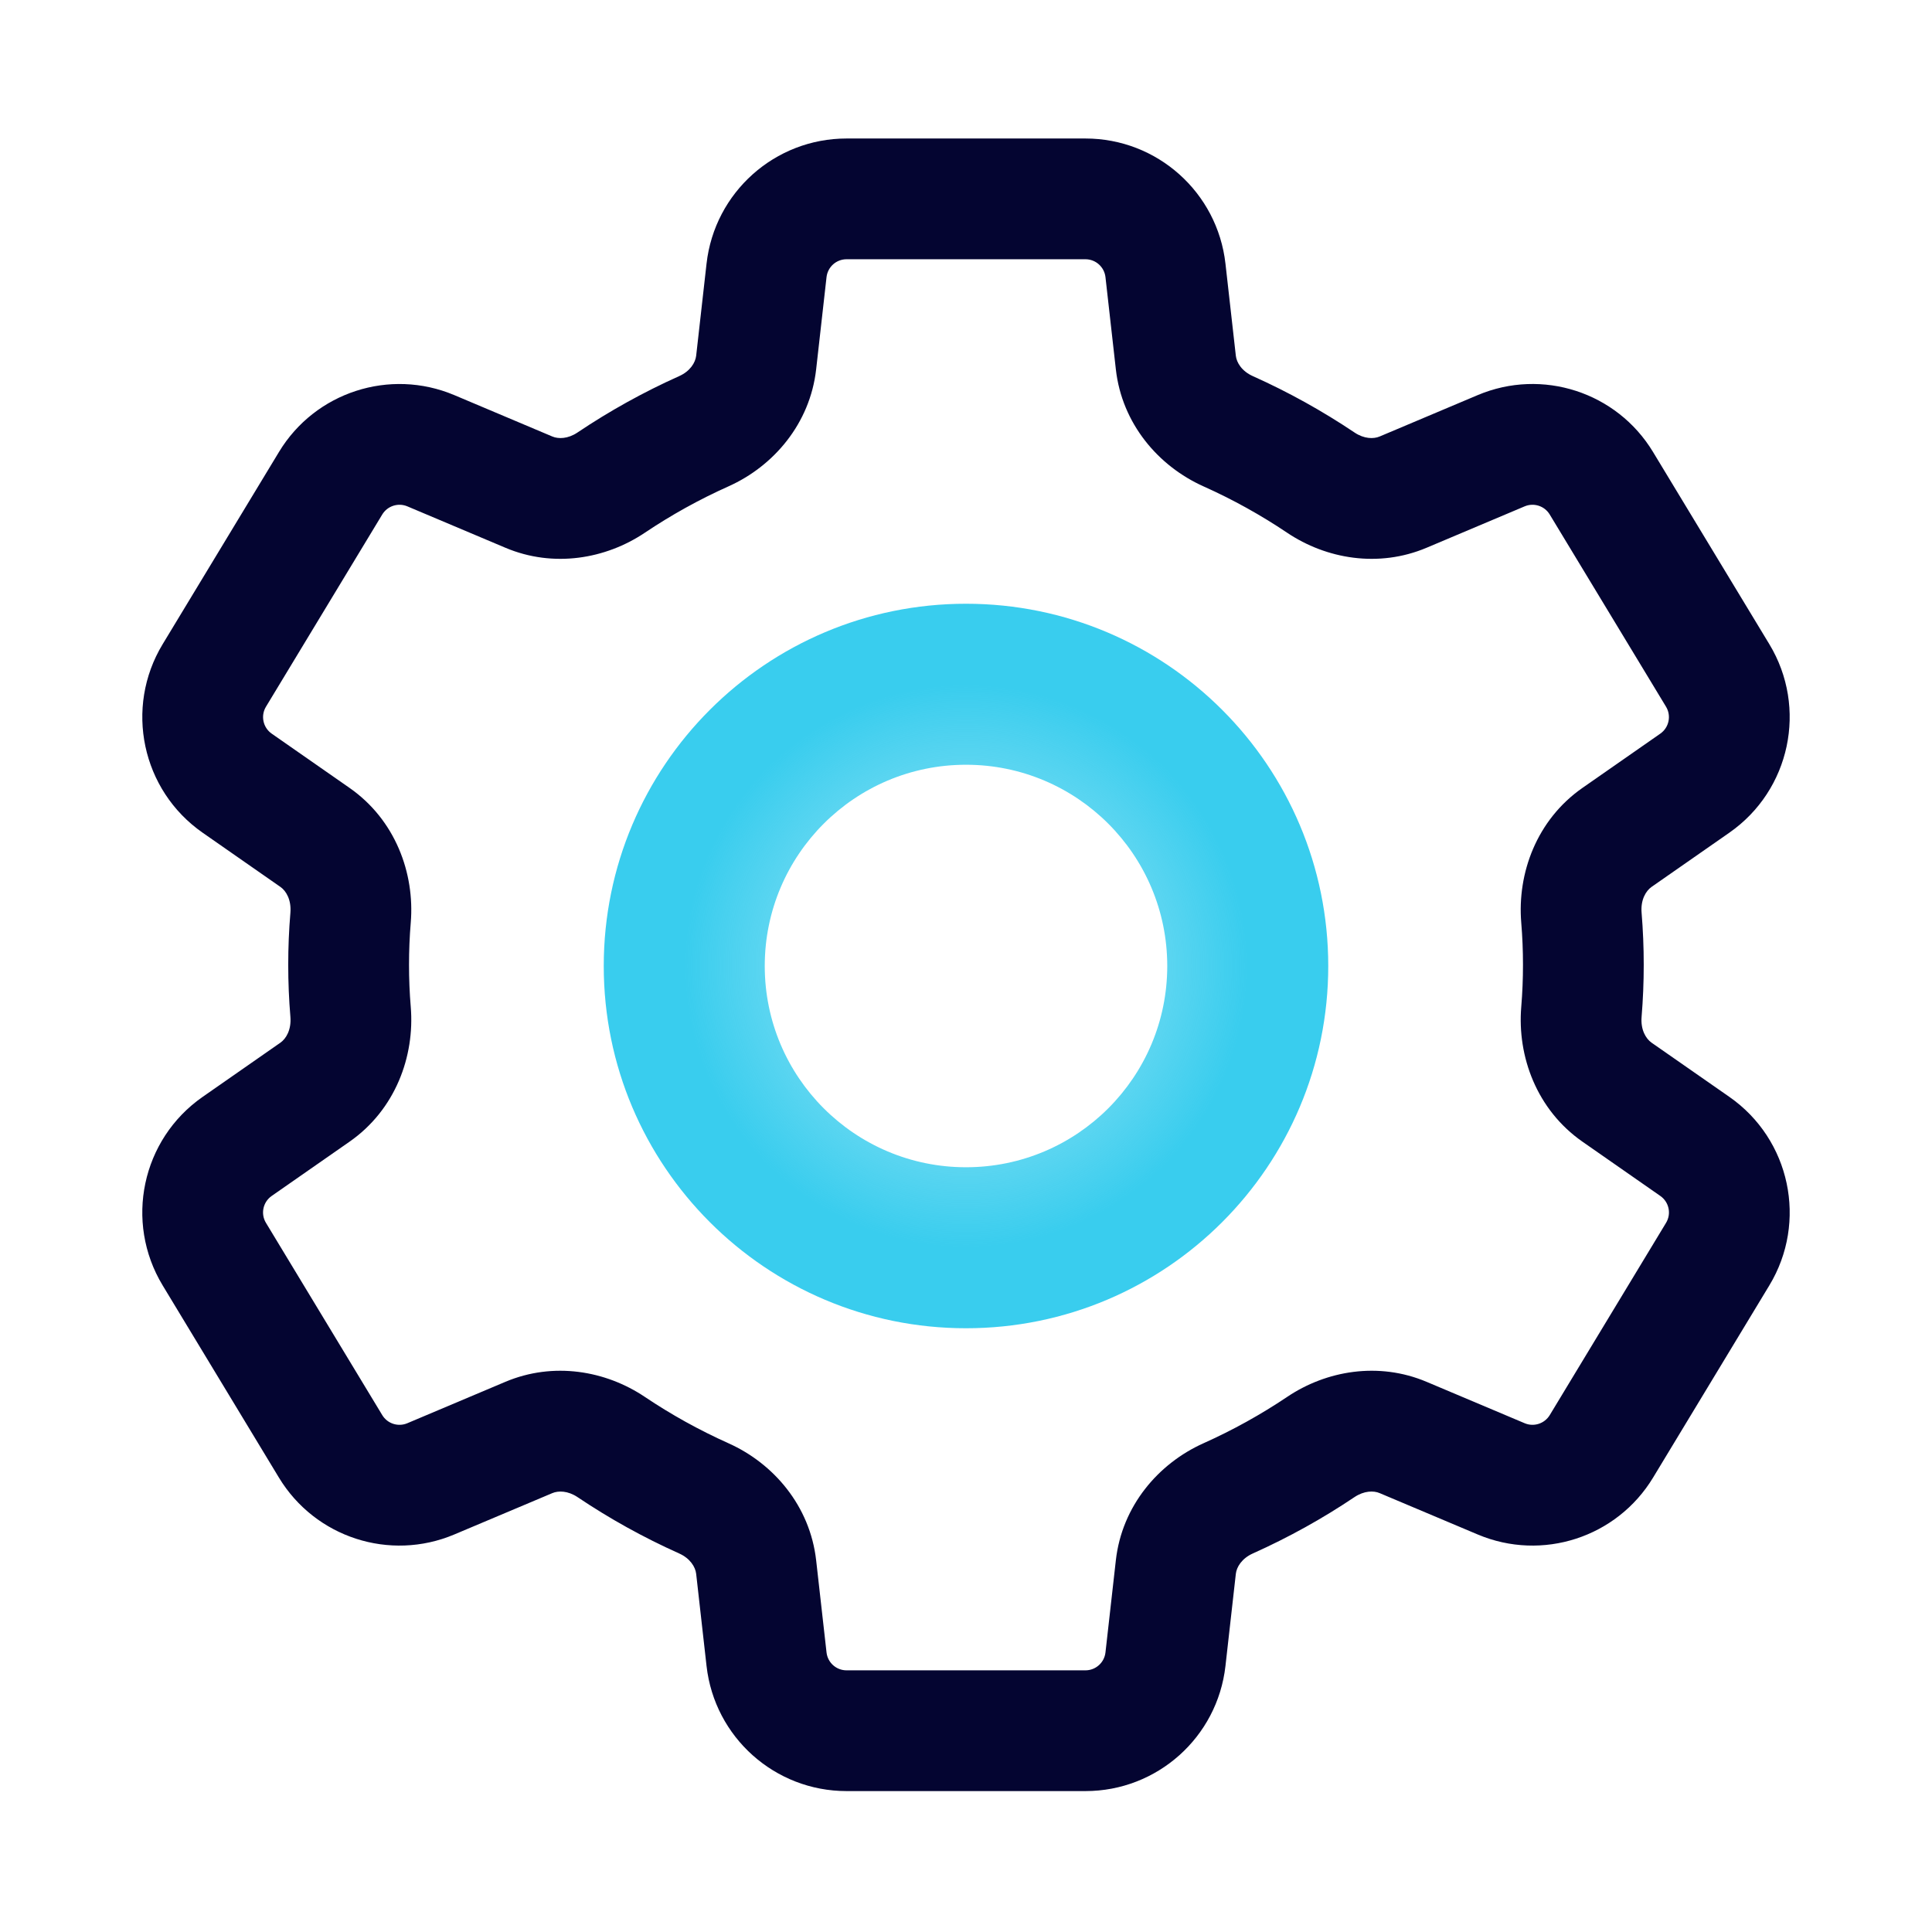
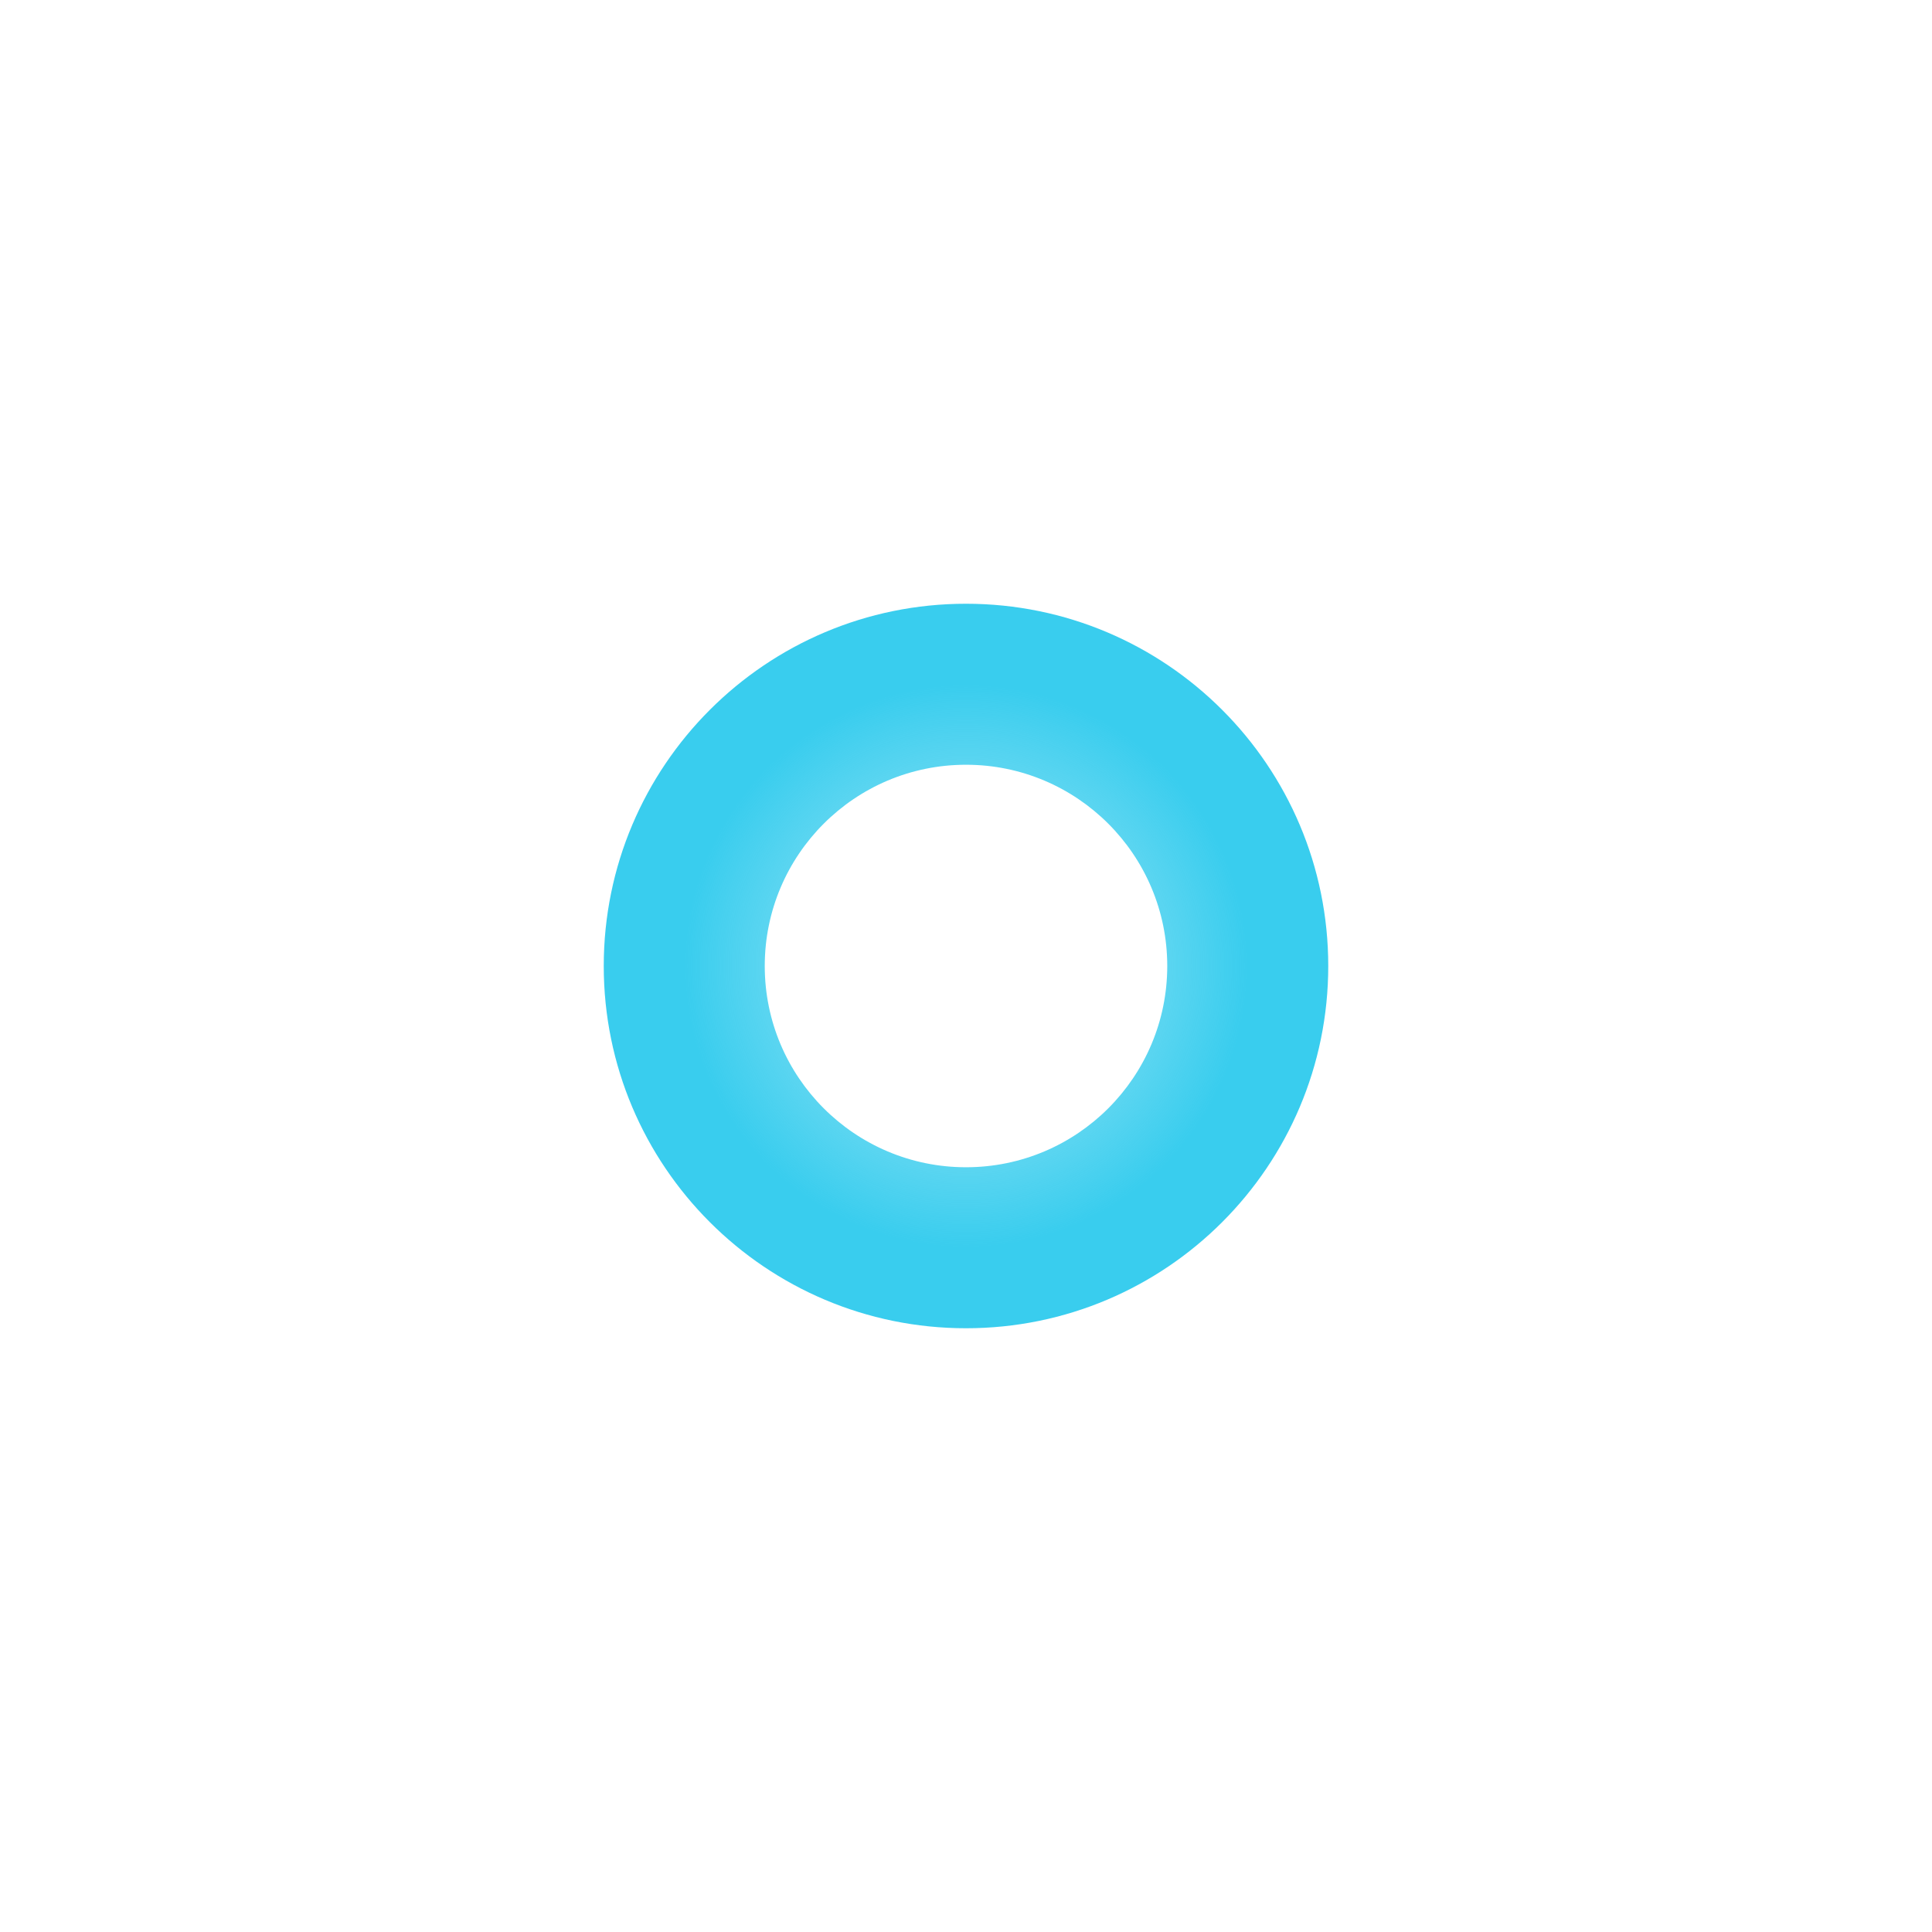
<svg xmlns="http://www.w3.org/2000/svg" width="48" height="48" viewBox="0 0 48 48" fill="none">
-   <path fill-rule="evenodd" clip-rule="evenodd" d="M17.554 6.549C17.754 4.779 19.251 3.441 21.032 3.441H26.968C28.749 3.441 30.246 4.779 30.446 6.549L30.704 8.839C30.723 9.007 30.851 9.222 31.127 9.345C32.013 9.742 32.857 10.212 33.652 10.745C33.891 10.906 34.127 10.908 34.276 10.845L36.714 9.816C38.315 9.14 40.17 9.742 41.069 11.229L43.959 16.005C44.914 17.584 44.479 19.633 42.965 20.688L41.031 22.036C40.892 22.134 40.758 22.356 40.785 22.676C40.82 23.104 40.838 23.535 40.838 23.97C40.838 24.405 40.82 24.837 40.785 25.264C40.758 25.584 40.892 25.806 41.031 25.904L42.966 27.252C44.48 28.308 44.914 30.357 43.959 31.935L41.07 36.711C40.17 38.198 38.316 38.8 36.714 38.124L34.277 37.096C34.128 37.032 33.892 37.035 33.652 37.195C32.858 37.729 32.013 38.198 31.127 38.595C30.851 38.719 30.723 38.933 30.704 39.101L30.446 41.392C30.246 43.162 28.749 44.499 26.968 44.499H21.032C19.251 44.499 17.754 43.162 17.554 41.392L17.296 39.101C17.277 38.933 17.149 38.719 16.873 38.595C15.987 38.198 15.142 37.729 14.348 37.195C14.108 37.035 13.872 37.033 13.723 37.096L11.286 38.124C9.684 38.8 7.83 38.198 6.93 36.711L4.041 31.935C3.086 30.356 3.52 28.307 5.034 27.252L6.968 25.904C7.108 25.806 7.241 25.584 7.215 25.264C7.179 24.837 7.161 24.405 7.161 23.97C7.161 23.535 7.179 23.103 7.215 22.676C7.241 22.356 7.108 22.133 6.968 22.036L5.034 20.688C3.521 19.633 3.086 17.584 4.041 16.005L6.931 11.229C7.83 9.742 9.685 9.141 11.286 9.816L13.723 10.845C13.872 10.908 14.109 10.906 14.348 10.745C15.142 10.212 15.987 9.742 16.873 9.345C17.149 9.222 17.276 9.007 17.296 8.839L17.554 6.549ZM21.032 6.441C20.777 6.441 20.564 6.632 20.535 6.885L20.277 9.176C20.124 10.527 19.22 11.581 18.1 12.083C17.369 12.41 16.674 12.797 16.02 13.236C15.049 13.888 13.751 14.113 12.557 13.609L10.12 12.58C9.891 12.484 9.626 12.57 9.497 12.782L6.608 17.558C6.472 17.783 6.534 18.076 6.75 18.227L8.684 19.575C9.821 20.368 10.307 21.693 10.205 22.924C10.176 23.269 10.162 23.618 10.162 23.97C10.162 24.323 10.176 24.671 10.205 25.016C10.307 26.247 9.821 27.572 8.684 28.365L6.75 29.713C6.533 29.864 6.471 30.157 6.608 30.382L9.497 35.158C9.625 35.37 9.89 35.456 10.119 35.36L12.556 34.331C13.751 33.827 15.049 34.053 16.02 34.705C16.673 35.144 17.369 35.53 18.1 35.858C19.22 36.36 20.124 37.414 20.277 38.765L20.535 41.055C20.564 41.308 20.777 41.499 21.032 41.499H26.968C27.222 41.499 27.436 41.308 27.465 41.055L27.723 38.765C27.875 37.414 28.78 36.36 29.899 35.858C30.631 35.53 31.326 35.144 31.98 34.705C32.951 34.052 34.249 33.827 35.443 34.331L37.881 35.36C38.109 35.456 38.374 35.37 38.503 35.158L41.392 30.382C41.529 30.157 41.467 29.864 41.25 29.713L39.316 28.365C38.179 27.572 37.693 26.247 37.795 25.016C37.824 24.671 37.838 24.323 37.838 23.97C37.838 23.618 37.824 23.269 37.795 22.924C37.693 21.693 38.179 20.368 39.316 19.575L41.25 18.227C41.466 18.076 41.528 17.783 41.392 17.558L38.502 12.782C38.374 12.57 38.109 12.484 37.88 12.58L35.443 13.609C34.248 14.113 32.951 13.888 31.979 13.236C31.326 12.797 30.63 12.41 29.899 12.083C28.78 11.581 27.875 10.527 27.723 9.176L27.465 6.885C27.436 6.632 27.222 6.441 26.968 6.441H21.032Z" fill="#040531" />
  <path fill-rule="evenodd" clip-rule="evenodd" d="M29 24C29 21.239 26.761 19 24 19C21.239 19 19 21.239 19 24C19 26.761 21.239 29 24 29C26.761 29 29 26.761 29 24ZM24 15C28.971 15 33 19.029 33 24C33 28.971 28.971 33 24 33C19.029 33 15 28.971 15 24C15 19.029 19.029 15 24 15Z" fill="url(#paint0_angular_9_2834)" />
  <defs>
    <radialGradient id="paint0_angular_9_2834" cx="0" cy="0" r="1" gradientUnits="userSpaceOnUse" gradientTransform="translate(24 24) rotate(-180) scale(7 7)">
      <stop stop-color="#38CCED" stop-opacity="0.4" />
      <stop offset="1" stop-color="#39CDEE" />
    </radialGradient>
  </defs>
</svg>